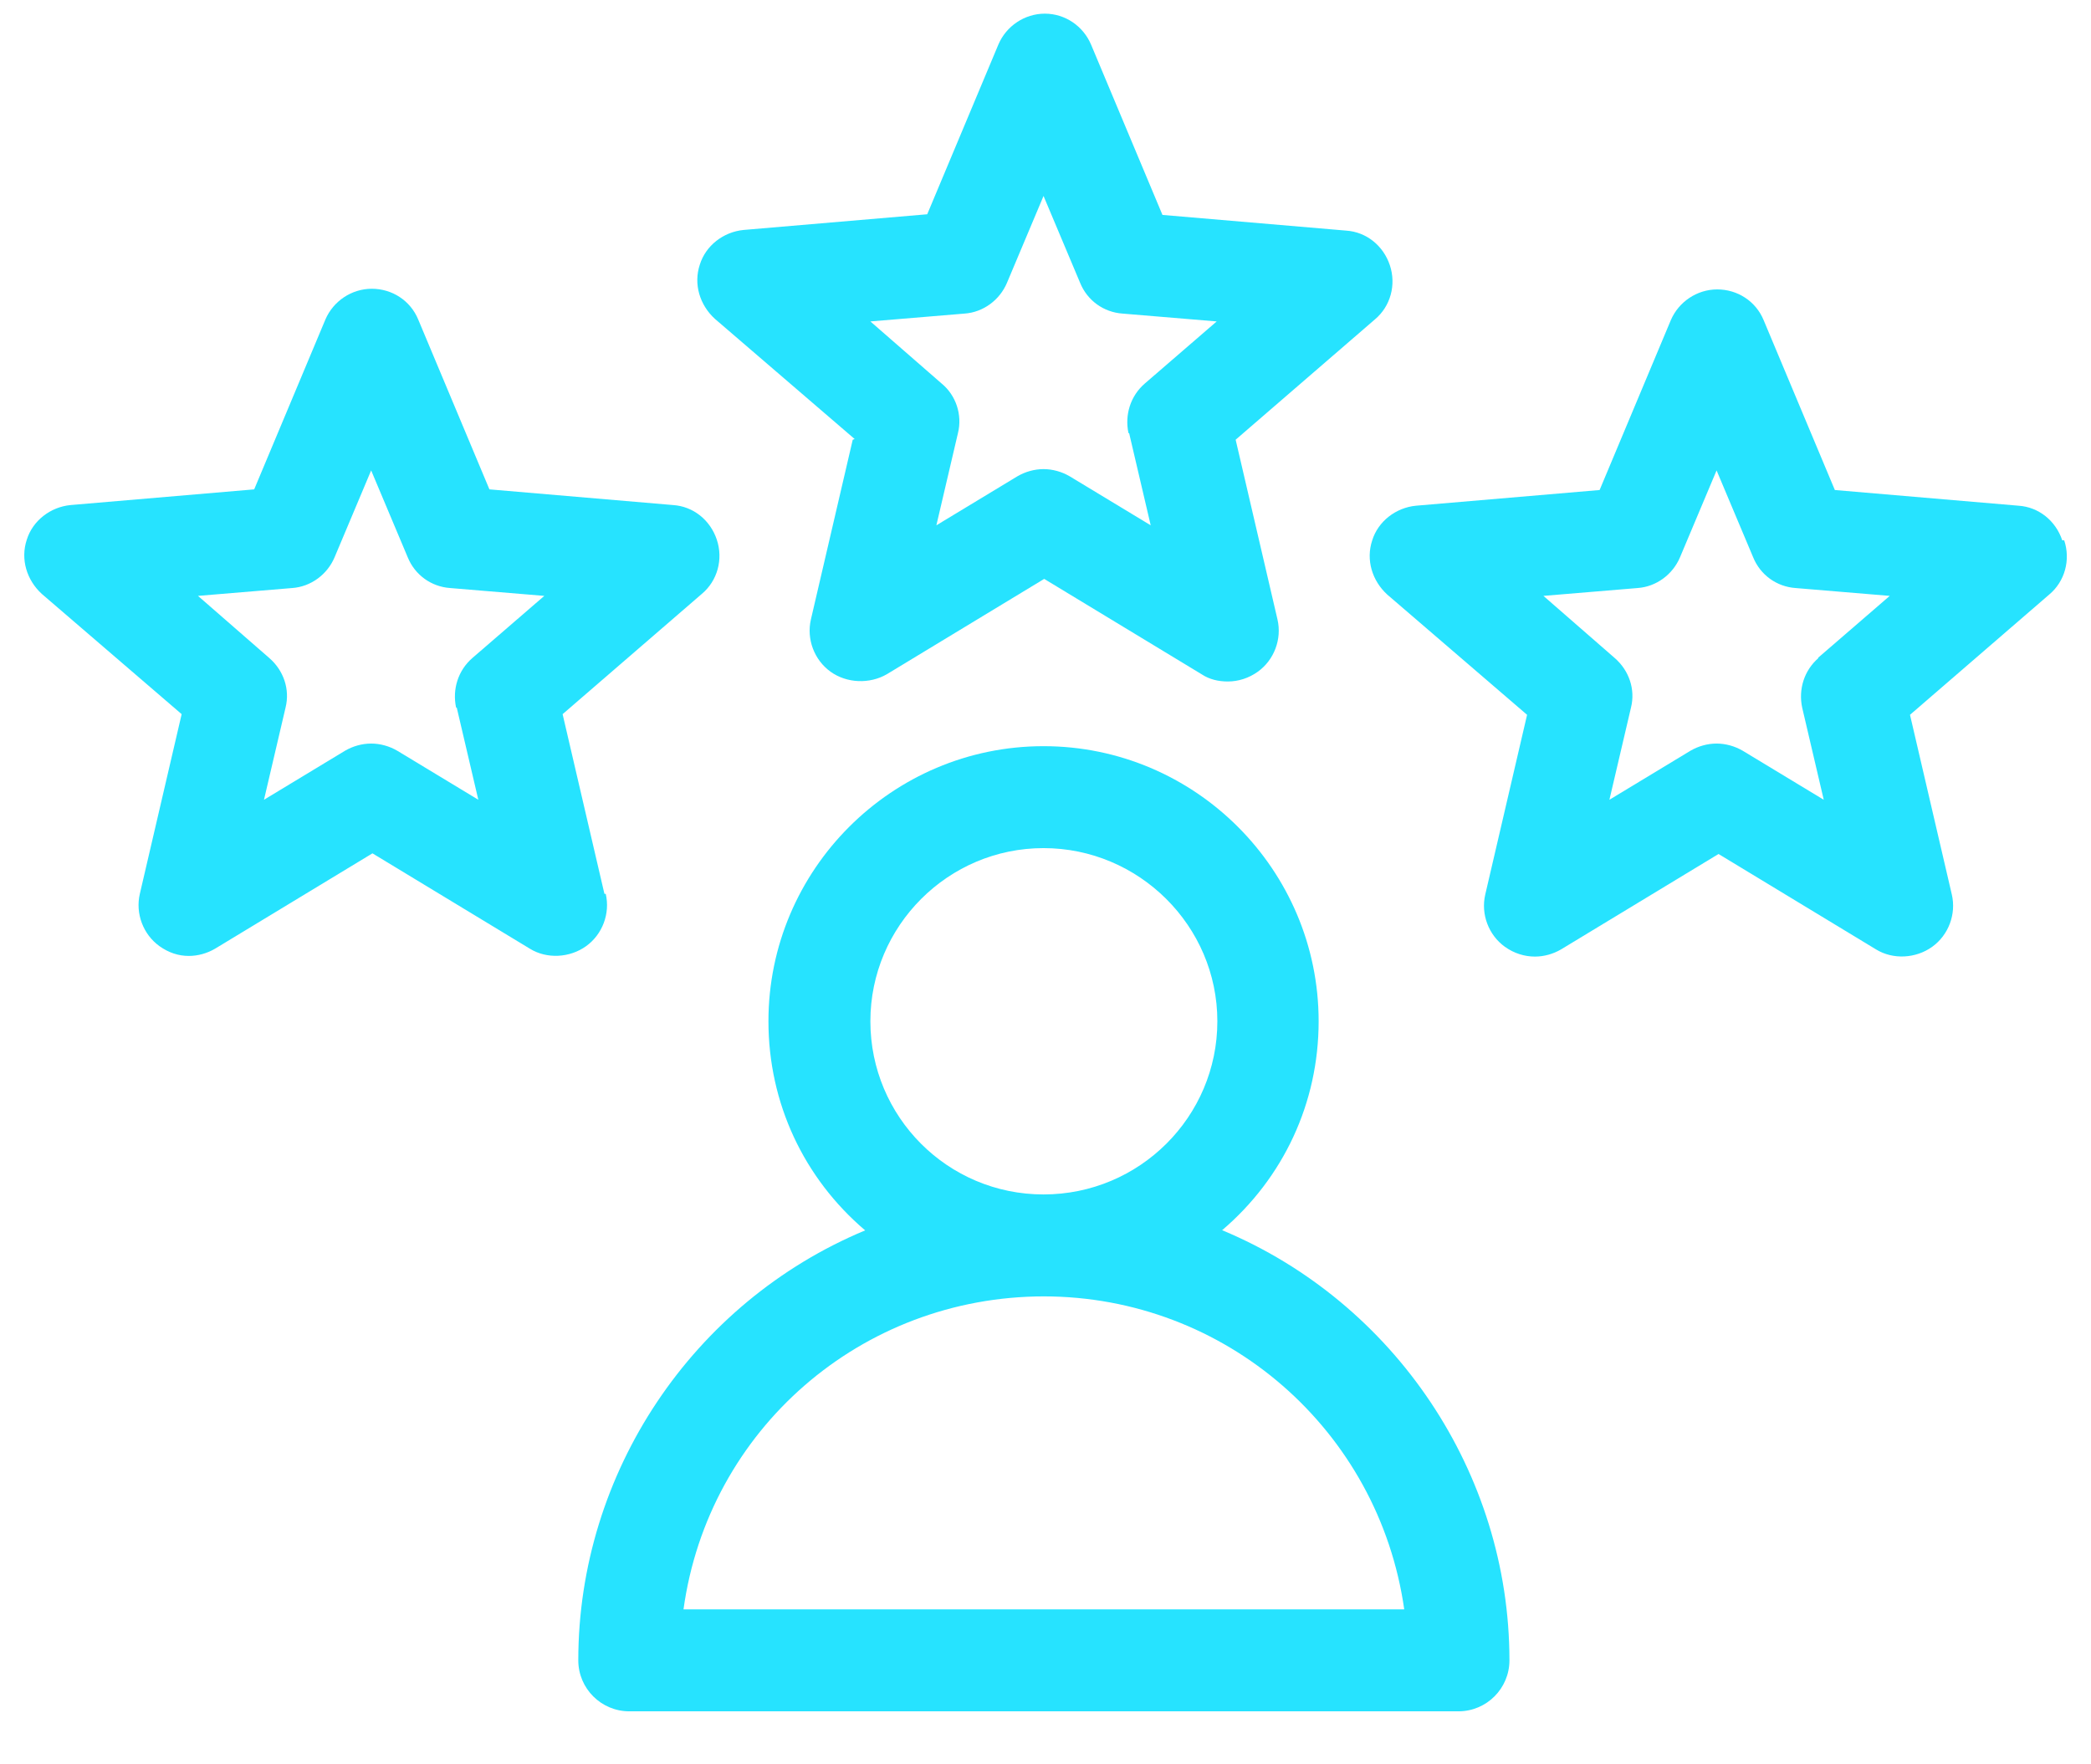
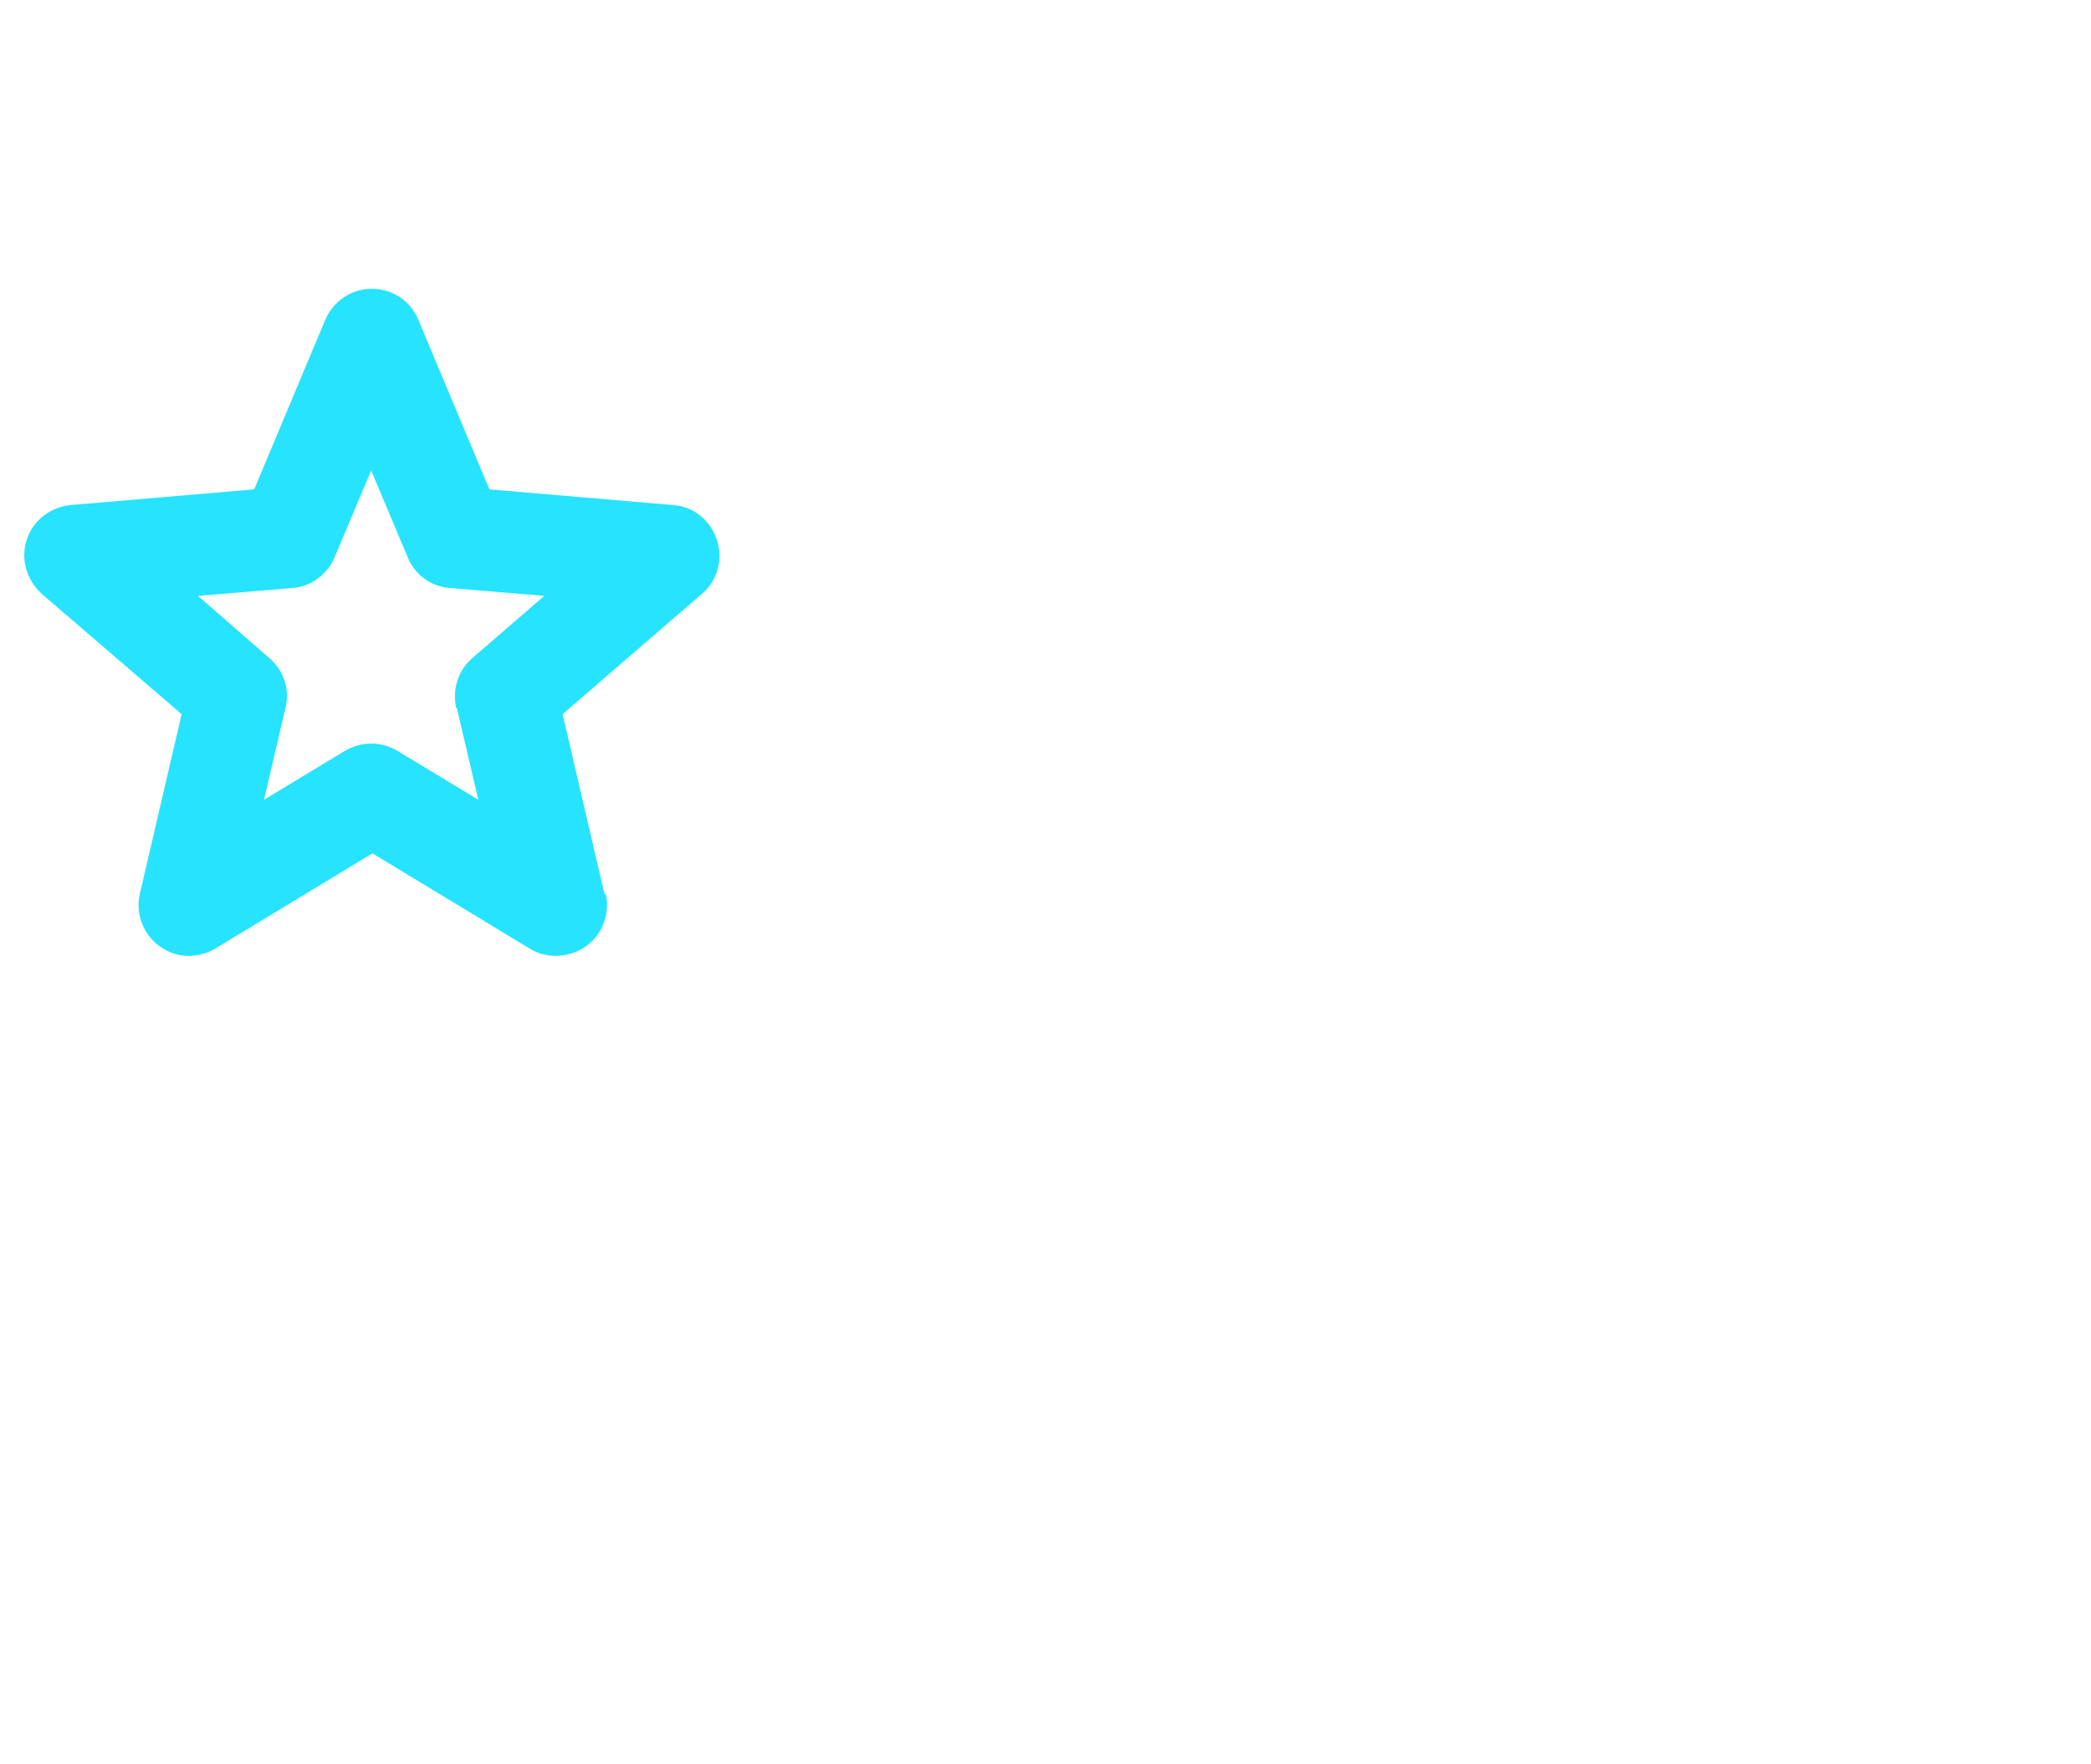
<svg xmlns="http://www.w3.org/2000/svg" width="32" height="27" viewBox="0 0 32 27" fill="none">
-   <path d="M13.05 6.729L12.41 9.479C12.34 9.779 12.46 10.099 12.71 10.279C12.96 10.459 13.31 10.469 13.57 10.319L15.98 8.859L18.39 10.319C18.51 10.399 18.65 10.429 18.79 10.429C18.95 10.429 19.11 10.379 19.25 10.279C19.5 10.099 19.62 9.779 19.55 9.479L18.91 6.729L21.04 4.889C21.28 4.689 21.37 4.359 21.27 4.059C21.17 3.759 20.91 3.549 20.6 3.529L17.79 3.289L16.7 0.689C16.58 0.399 16.3 0.209 15.99 0.209C15.68 0.209 15.4 0.399 15.28 0.679L14.19 3.279L11.38 3.519C11.07 3.549 10.8 3.759 10.71 4.049C10.61 4.349 10.71 4.669 10.94 4.879L13.08 6.719L13.05 6.729ZM17.28 6.629L17.61 8.039L16.37 7.289C16.25 7.219 16.11 7.179 15.97 7.179C15.83 7.179 15.69 7.219 15.57 7.289L14.33 8.039L14.66 6.629C14.73 6.349 14.63 6.049 14.41 5.869L13.32 4.919L14.76 4.799C15.05 4.779 15.3 4.589 15.41 4.329L15.97 2.999L16.53 4.329C16.64 4.599 16.89 4.779 17.18 4.799L18.62 4.919L17.52 5.869C17.3 6.059 17.21 6.349 17.27 6.629H17.28Z" fill="#26E3FF" />
-   <path d="M31.56 8.269C31.46 7.969 31.2 7.759 30.89 7.739L28.08 7.499L26.99 4.899C26.87 4.609 26.59 4.429 26.28 4.429C25.97 4.429 25.69 4.619 25.57 4.899L24.48 7.499L21.67 7.739C21.36 7.769 21.09 7.979 21 8.269C20.9 8.569 21 8.889 21.23 9.099L23.37 10.939L22.73 13.689C22.66 13.989 22.78 14.309 23.03 14.489C23.17 14.589 23.33 14.639 23.49 14.639C23.63 14.639 23.77 14.599 23.89 14.529L26.3 13.069L28.71 14.529C28.97 14.689 29.32 14.669 29.57 14.489C29.82 14.309 29.94 13.989 29.87 13.689L29.23 10.939L31.36 9.099C31.6 8.899 31.69 8.569 31.59 8.269H31.56ZM27.83 10.069C27.61 10.259 27.52 10.549 27.58 10.829L27.91 12.239L26.67 11.489C26.55 11.419 26.41 11.379 26.27 11.379C26.13 11.379 25.99 11.419 25.87 11.489L24.63 12.239L24.96 10.829C25.03 10.549 24.93 10.259 24.71 10.069L23.62 9.119L25.06 8.999C25.35 8.979 25.6 8.789 25.71 8.529L26.27 7.199L26.83 8.529C26.94 8.799 27.19 8.979 27.48 8.999L28.92 9.119L27.82 10.069H27.83Z" fill="#26E3FF" />
-   <path d="M18.7 18.829C19.64 18.029 20.18 16.879 20.18 15.629C20.18 13.309 18.29 11.419 15.97 11.419C13.65 11.419 11.76 13.309 11.76 15.629C11.76 16.879 12.3 18.029 13.24 18.829C10.6 19.929 8.85 22.539 8.85 25.409C8.85 25.839 9.2 26.189 9.63 26.189H22.32C22.75 26.189 23.1 25.839 23.1 25.409C23.1 22.539 21.34 19.929 18.71 18.829H18.7ZM13.32 15.629C13.32 14.169 14.51 12.979 15.97 12.979C17.43 12.979 18.63 14.169 18.63 15.629C18.63 17.089 17.44 18.279 15.97 18.279C14.5 18.279 13.32 17.089 13.32 15.629ZM15.97 19.839C18.76 19.839 21.1 21.889 21.49 24.629H10.46C10.84 21.879 13.18 19.839 15.98 19.839H15.97Z" fill="#26E3FF" />
  <path d="M9.25 13.679L8.61 10.929L10.74 9.089C10.98 8.889 11.07 8.559 10.97 8.259C10.87 7.959 10.61 7.749 10.3 7.729L7.49 7.489L6.4 4.889C6.28 4.599 6 4.419 5.69 4.419C5.38 4.419 5.1 4.609 4.98 4.889L3.89 7.489L1.08 7.729C0.77 7.759 0.5 7.969 0.41 8.259C0.31 8.559 0.41 8.879 0.64 9.089L2.78 10.929L2.14 13.679C2.07 13.979 2.19 14.299 2.44 14.479C2.58 14.579 2.73 14.629 2.89 14.629C3.03 14.629 3.17 14.589 3.29 14.519L5.7 13.059L8.11 14.519C8.37 14.679 8.72 14.659 8.97 14.479C9.22 14.299 9.34 13.979 9.27 13.679H9.25ZM6.99 10.829L7.32 12.239L6.08 11.489C5.96 11.419 5.82 11.379 5.68 11.379C5.54 11.379 5.4 11.419 5.28 11.489L4.04 12.239L4.37 10.829C4.44 10.549 4.34 10.259 4.12 10.069L3.03 9.119L4.47 8.999C4.76 8.979 5.01 8.789 5.12 8.529L5.68 7.199L6.24 8.529C6.35 8.799 6.6 8.979 6.89 8.999L8.33 9.119L7.23 10.069C7.01 10.259 6.92 10.549 6.98 10.829H6.99Z" fill="#26E3FF" />
</svg>